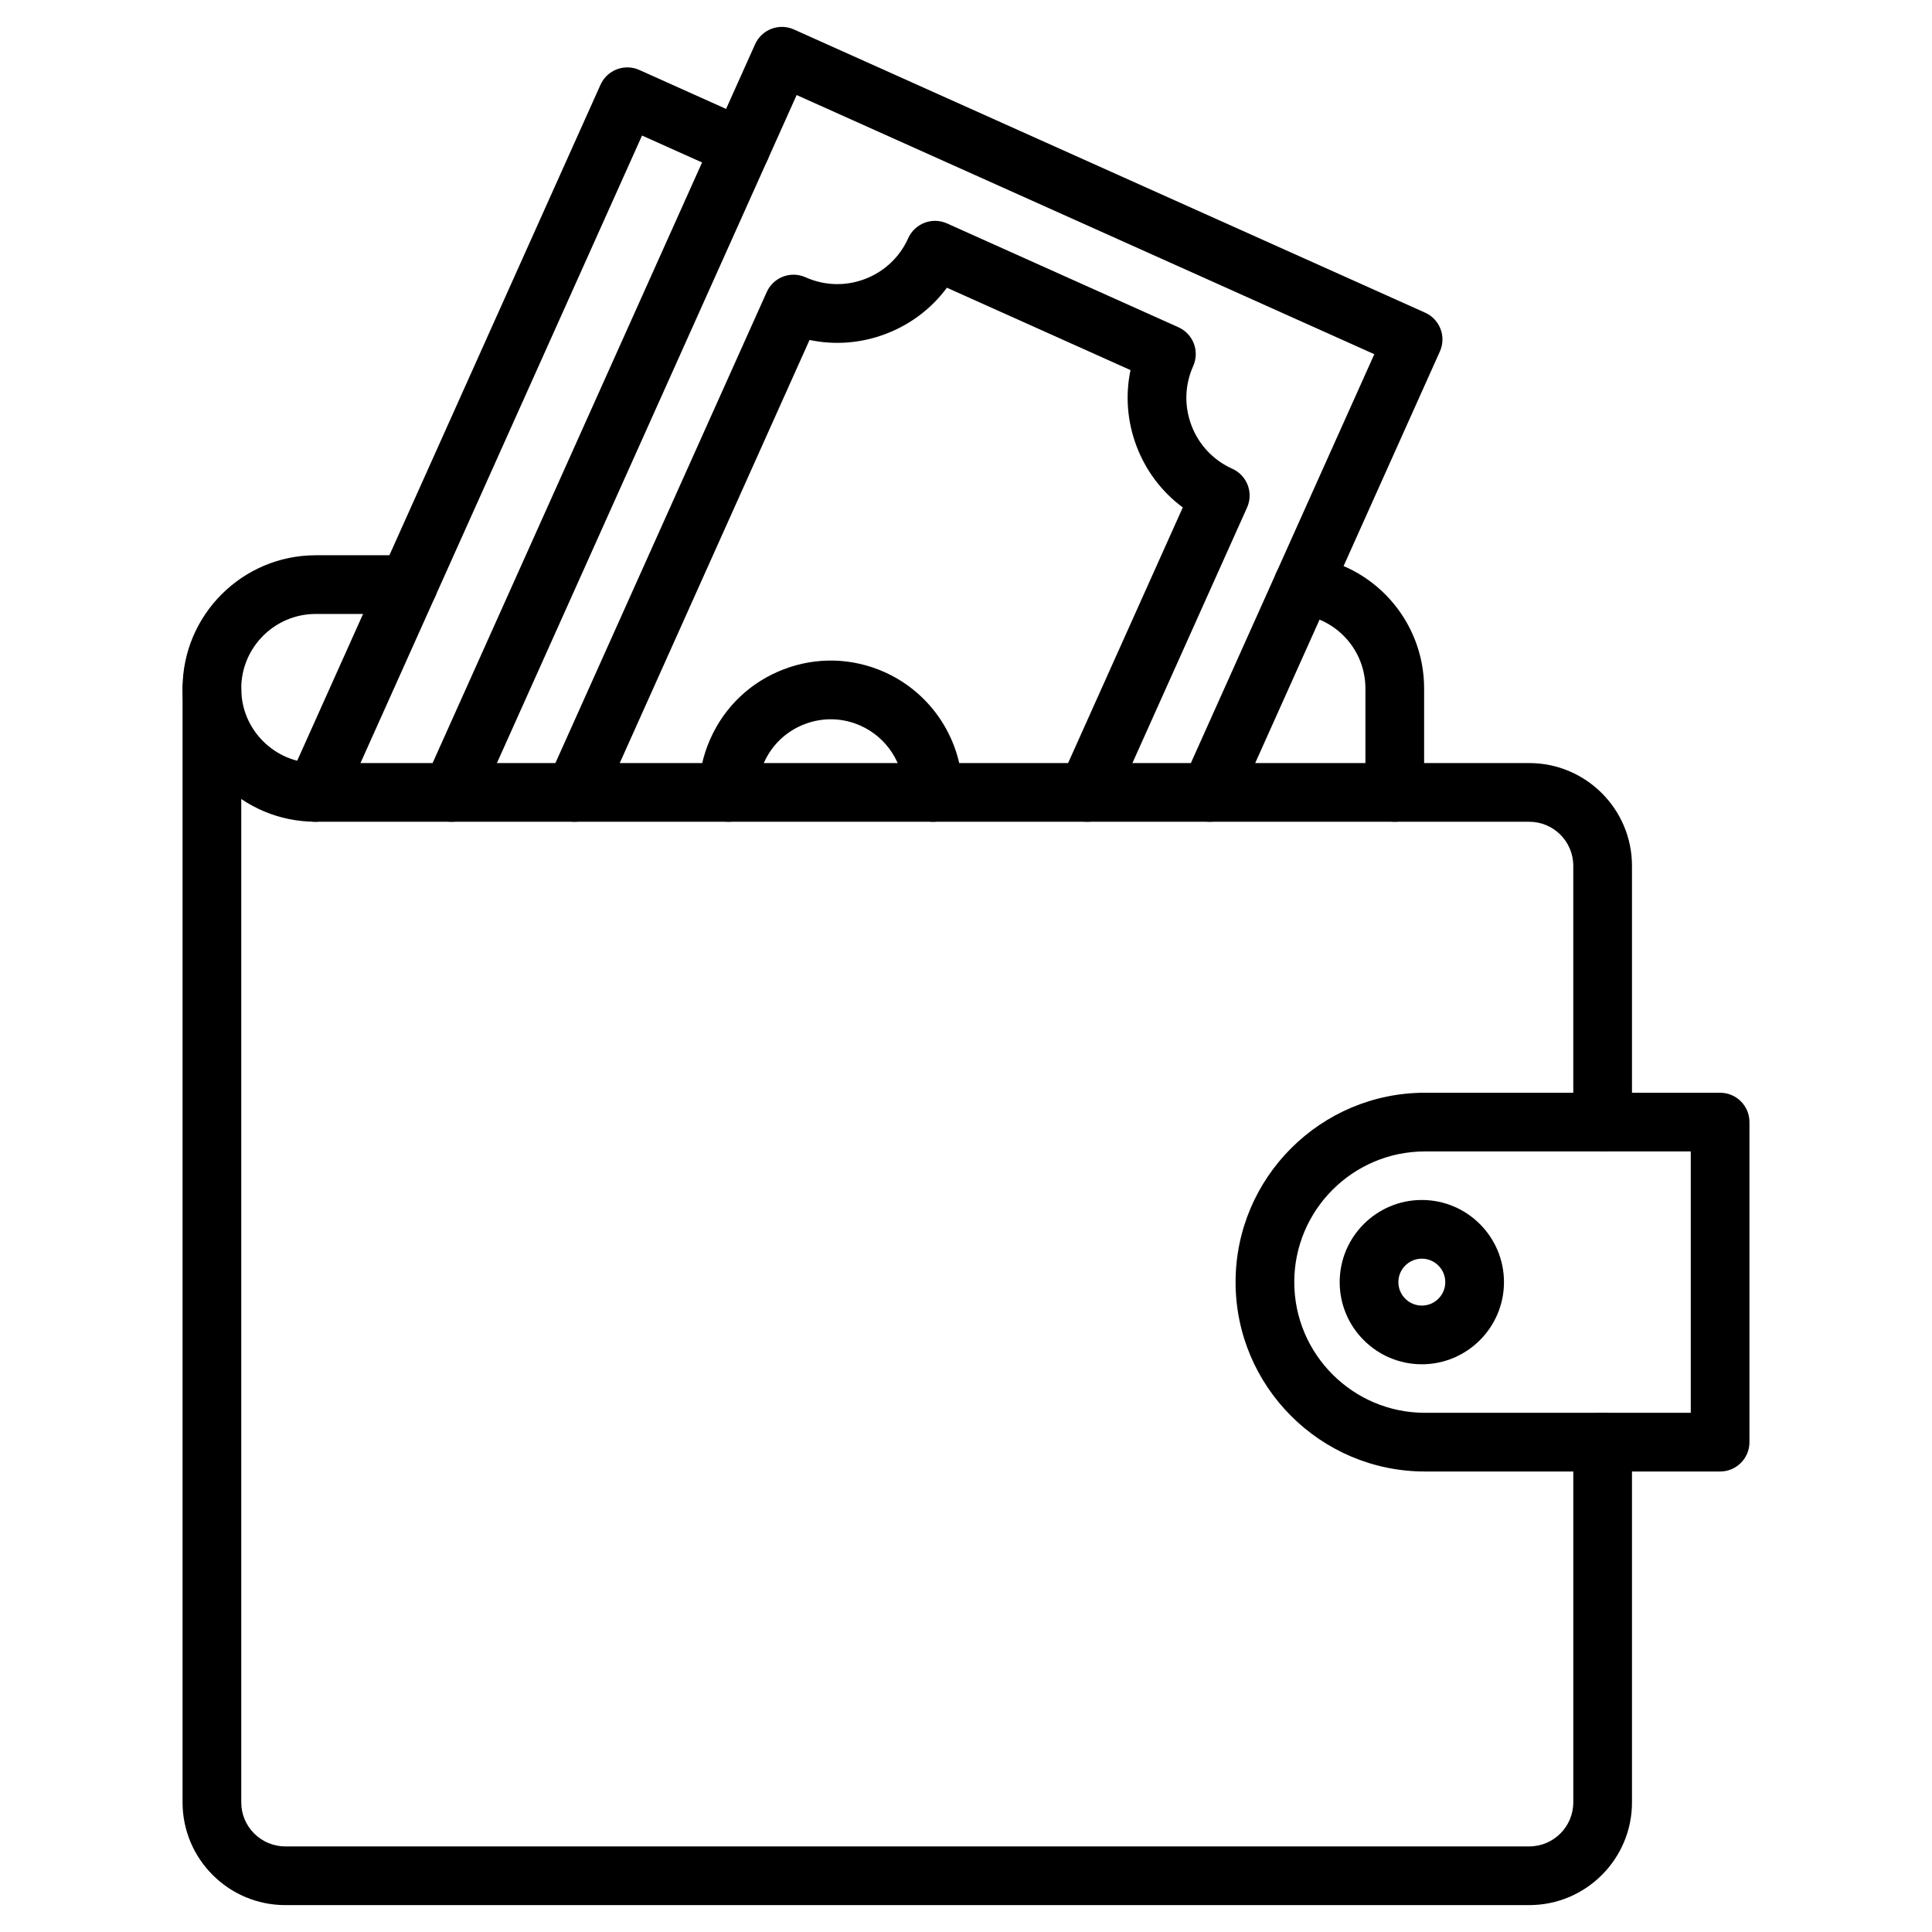
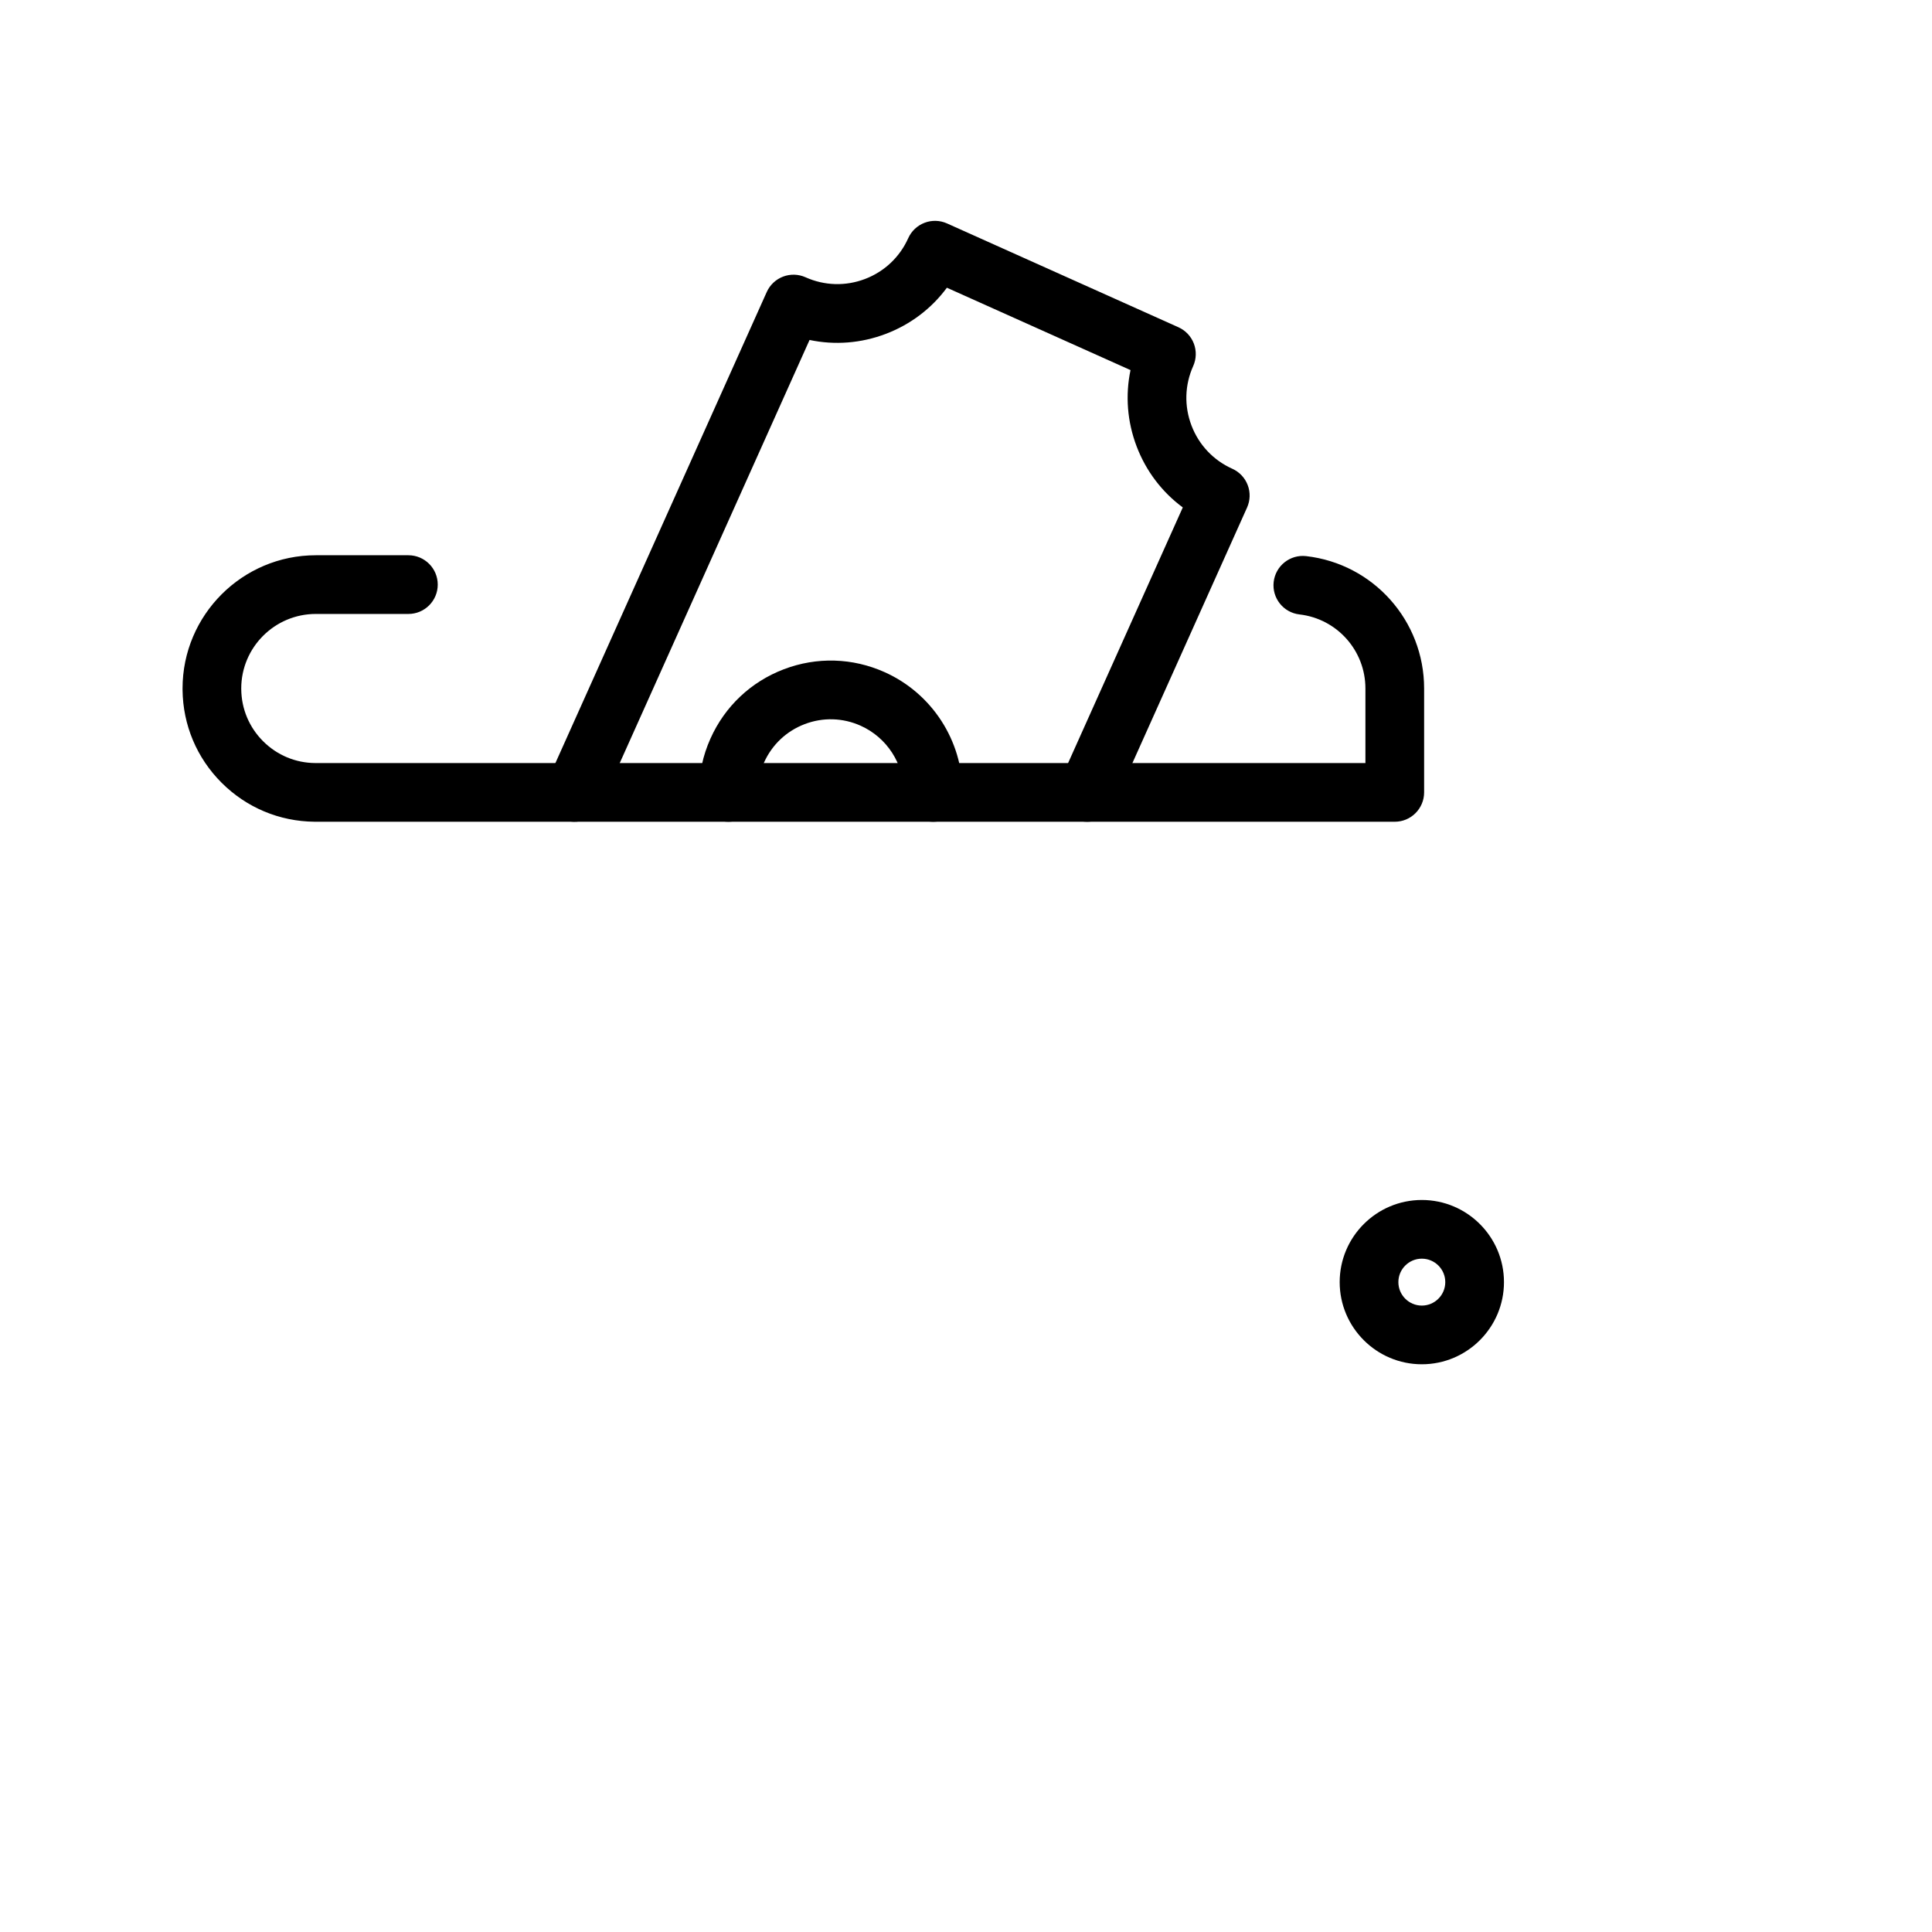
<svg xmlns="http://www.w3.org/2000/svg" id="Layer_1" height="512" viewBox="0 0 1580 1580" width="512">
  <g>
-     <path d="m1310.64 941.65c-13.26 0-24-10.74-24-24v-209.61c0-19.85-16.15-36-36-36h-110c-13.26 0-24-10.74-24-24s10.74-24 24-24h110c46.32 0 84 37.68 84 84v209.62c0 13.25-10.75 23.99-24 23.99z" />
-     <path d="m1250.64 1558h-1017.34c-46.32 0-84-37.68-84-84v-910.95c0-13.26 10.74-24 24-24s24 10.74 24 24v910.95c0 19.85 16.15 36 36 36h1017.34c19.85 0 36-16.15 36-36v-294.6c0-13.26 10.74-24 24-24s24 10.74 24 24v294.6c0 46.32-37.68 84-84 84z" />
    <path d="m1140.64 672.03h-882.37c-.35 0-.69 0-1.04-.01-28.72-.26-55.7-11.58-76.02-31.91-20.28-20.26-31.61-47.2-31.91-75.86-.01-.4-.01-.8-.01-1.19 0-60.09 48.89-108.97 108.98-108.97h75.72c13.26 0 24 10.74 24 24s-10.74 24-24 24h-75.72c-33.63 0-60.98 27.35-60.98 60.97v.05c0 .16.01.32.01.48.13 16.08 6.47 31.21 17.86 42.58 11.42 11.43 26.59 17.77 42.72 17.86.18 0 .37 0 .55.01h858.22v-60.98c0-31.01-23.18-57.04-53.92-60.57-13.17-1.51-22.62-13.41-21.11-26.58s13.41-22.62 26.58-21.11c54.99 6.3 96.46 52.84 96.46 108.25v84.98c-.02 13.25-10.76 24-24.02 24zm-881.71-47.98c.04 0 .07 0 .11.01-.04-.01-.07-.01-.11-.01zm-.02 0h.02c-.01 0-.01 0-.02 0zm-61.63-61.25c0 .04 0 .08.01.13 0-.04-.01-.09-.01-.13z" />
    <g>
      <g>
-         <path d="m369.3 672.04c-3.28 0-6.62-.68-9.81-2.11-12.09-5.43-17.5-19.63-12.07-31.72l270.11-602.04c2.6-5.81 7.41-10.34 13.36-12.61 5.95-2.26 12.55-2.07 18.36.53l516.22 231.61c12.09 5.43 17.5 19.63 12.07 31.72l-166.2 370.42c-5.43 12.09-19.63 17.5-31.72 12.07s-17.5-19.63-12.07-31.72l156.37-348.52-472.42-211.95-260.29 580.14c-3.99 8.9-12.74 14.18-21.91 14.18z" />
        <path d="m889.02 672.04c-3.28 0-6.62-.68-9.81-2.11-12.09-5.43-17.5-19.63-12.07-31.72l100.15-223.23c-16.98-12.55-30.06-29.71-37.75-49.92-7.69-20.22-9.34-41.72-5-62.39l-150.17-67.37c-12.55 16.98-29.71 30.05-49.93 37.74-20.21 7.69-41.72 9.34-62.39 4.99l-94.15 209.87-76.25 169.96c-5.42 12.09-19.63 17.5-31.72 12.07s-17.5-19.63-12.07-31.72l76.25-169.96 102.93-229.42c2.61-5.81 7.41-10.34 13.36-12.61 5.95-2.26 12.55-2.07 18.36.53 15.49 6.95 32.76 7.45 48.62 1.42 15.86-6.04 28.43-17.89 35.37-33.37 2.6-5.81 7.41-10.34 13.36-12.61s12.55-2.07 18.36.53l189.26 84.91c5.81 2.61 10.34 7.41 12.61 13.36 2.26 5.95 2.07 12.55-.53 18.36-6.95 15.48-7.45 32.75-1.41 48.62s17.9 28.43 33.38 35.38c5.81 2.6 10.34 7.41 12.61 13.36s2.07 12.55-.53 18.36l-32.68 72.82-76.25 169.96c-4 8.91-12.75 14.19-21.91 14.19z" />
        <path d="m595.59 672.03c-13.25 0-23.99-10.73-24-23.98-.01-15.28 3.17-30.13 9.47-44.14 11.78-26.26 33.09-46.36 59.99-56.6 26.91-10.24 56.19-9.39 82.45 2.4 38.66 17.34 63.66 55.94 63.68 98.32.01 13.25-10.73 24.01-23.99 24.01h-.01c-13.25 0-23.99-10.74-24-23.99-.01-23.51-13.88-44.92-35.33-54.55-14.57-6.54-30.81-7.01-45.73-1.33s-26.74 16.83-33.28 31.4c-3.5 7.78-5.26 16.01-5.26 24.45.01 13.26-10.73 24.01-23.98 24.02 0-.01 0-.01-.01-.01z" />
      </g>
-       <path d="m257.73 672.03c-3.28 0-6.62-.68-9.81-2.11-12.09-5.43-17.5-19.63-12.07-31.72l255.25-568.91c2.61-5.81 7.41-10.34 13.36-12.61 5.95-2.26 12.55-2.07 18.36.53l92.88 41.69c12.09 5.43 17.5 19.63 12.07 31.72s-19.63 17.5-31.72 12.07l-70.98-31.85-245.43 547c-4 8.91-12.75 14.19-21.91 14.19z" />
    </g>
-     <path d="m1406.71 1203.4h-241.38c-85.4 0-154.87-69.48-154.87-154.88s69.48-154.87 154.87-154.87h241.38c13.26 0 24 10.74 24 24v261.75c0 13.26-10.75 24-24 24zm-241.38-261.75c-58.93 0-106.87 47.94-106.87 106.87s47.94 106.88 106.87 106.88h217.38v-213.75z" />
    <path d="m1162.78 1115.71c-37.05 0-67.18-30.14-67.18-67.18s30.14-67.18 67.18-67.18 67.18 30.14 67.18 67.18-30.14 67.18-67.18 67.18zm0-86.36c-10.58 0-19.18 8.6-19.18 19.18s8.6 19.18 19.18 19.18 19.18-8.6 19.18-19.18-8.61-19.18-19.18-19.18z" />
  </g>
</svg>